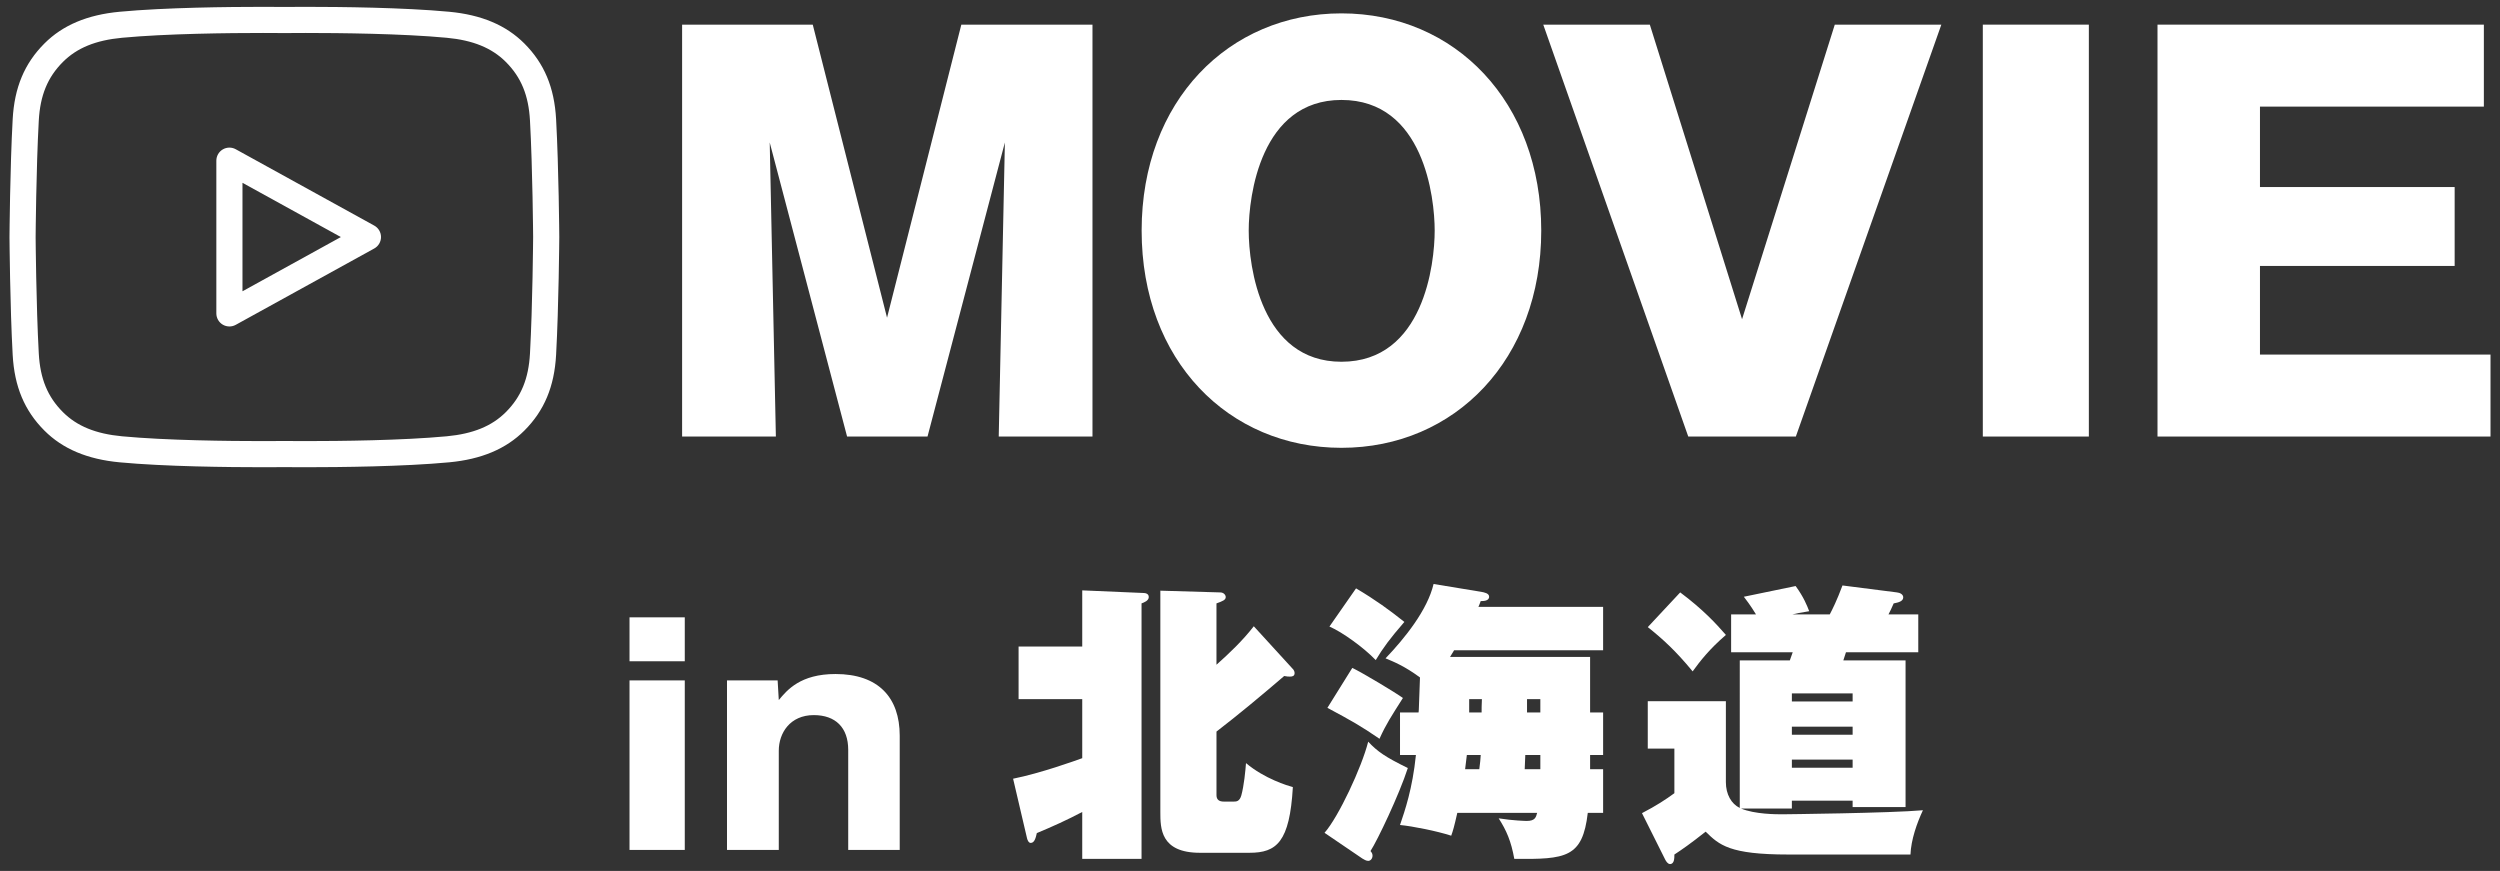
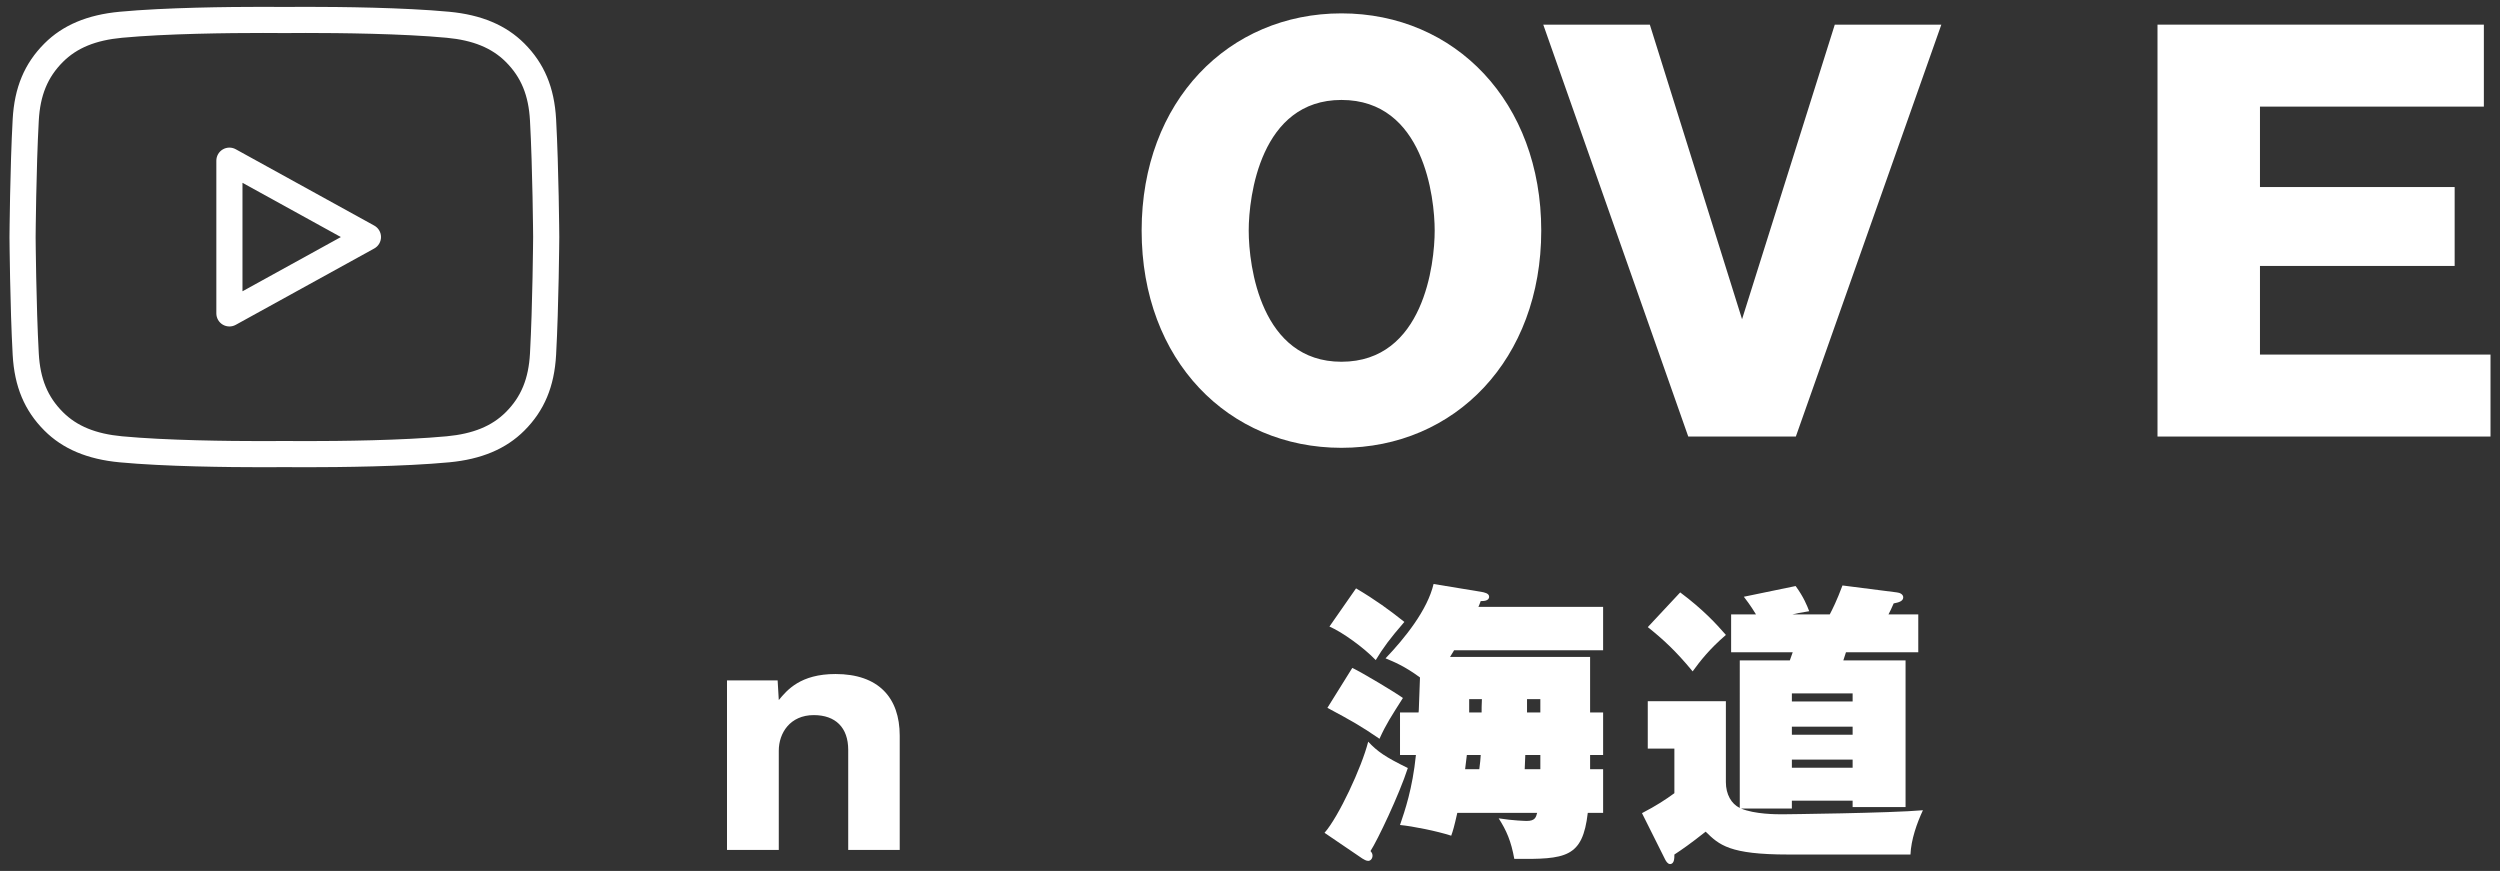
<svg xmlns="http://www.w3.org/2000/svg" version="1.1" id="レイヤー_1" x="0px" y="0px" width="488px" height="170px" viewBox="0 45.5 488 170" enable-background="new 0 45.5 488 170" xml:space="preserve">
  <rect x="0" y="45.5" width="488" height="170" fill="#333333" stroke="none" />
  <g>
-     <polygon fill="#FFFFFF" points="181.052,130.713 165.351,130.713 150.249,73.31 151.45,130.713 133.148,130.713 133.148,50.31    158.65,50.31 173.15,107.513 187.651,50.31 213.252,50.31 213.252,130.713 194.953,130.713 196.152,73.31  " />
    <path fill="#FFFFFF" d="M261.849,132.914c-22.001,0-39.002-17.002-39.002-42.402c0-25.302,17.001-42.402,39.002-42.402   c22.202,0,39.002,17.3,39.002,42.402C300.851,115.613,284.051,132.914,261.849,132.914 M261.849,65.01   c-15.803,0-18.101,18.802-18.101,25.502c0,7,2.398,25.602,18.101,25.602c16.102,0,18.201-19.202,18.201-25.602   C280.05,84.111,277.95,65.01,261.849,65.01" />
    <polygon fill="#FFFFFF" points="340.048,107.812 358.149,50.31 378.949,50.31 350.549,130.713 329.548,130.713 301.245,50.31    322.047,50.31  " />
-     <rect x="387.045" y="50.31" fill="#FFFFFF" width="20.699" height="80.403" />
    <polygon fill="#FFFFFF" points="486.147,114.713 486.147,130.713 421.144,130.713 421.144,50.31 484.849,50.31 484.849,66.31    441.146,66.31 441.146,82.011 479.147,82.011 479.147,97.412 441.146,97.412 441.146,114.713  " />
-     <path fill="#FFFFFF" d="M133.668,174.584h-10.786V166h10.786V174.584z M133.668,211.404h-10.786v-33.094h10.786V211.404z" />
    <path fill="#FFFFFF" d="M151.793,178.311l0.226,3.84c1.638-1.977,4.235-5.082,11.068-5.082c8.415,0,12.538,4.631,12.538,12.029   v22.307h-10.053v-19.539c0-4.35-2.485-6.777-6.721-6.777c-4.631,0-6.833,3.502-6.833,6.945v19.371h-10.108v-33.094H151.793z" />
-     <path fill="#FFFFFF" d="M197.756,197.504c5.364-1.07,12.254-3.557,13.497-4.008v-11.521h-12.425v-10.277h12.425V160.74l11.915,0.51   c0.282,0,1.073,0.057,1.073,0.789c0,0.734-0.961,1.074-1.412,1.244v49.865h-11.576v-9.15c-2.881,1.525-5.874,2.881-8.866,4.123   c-0.17,0.734-0.396,1.92-1.187,1.92c-0.452,0-0.678-0.678-0.734-0.959L197.756,197.504z M252.479,176.215   c0.112,0.17,0.226,0.396,0.226,0.678c0,0.621-0.509,0.678-0.903,0.678c-0.226,0-0.62,0-1.13-0.113   c-4.348,3.729-8.81,7.455-13.214,10.844v12.426c0,0.902,0.565,1.24,1.412,1.24h1.978c0.451,0,1.129,0,1.468-1.24   c0.508-1.863,0.79-4.744,0.903-6.27c3.613,3.049,8.133,4.404,9.148,4.688c-0.621,10.729-3.162,12.818-8.472,12.818h-9.657   c-7.737,0-7.737-4.801-7.737-7.963v-43.201l11.69,0.34c0.678,0,1.073,0.508,1.073,0.902c0,0.564-0.564,0.791-1.808,1.242v11.973   c2.599-2.314,5.14-4.742,7.285-7.512L252.479,176.215z" />
    <path fill="#FFFFFF" d="M258.546,208.064c2.709-3.049,7.283-12.818,8.525-17.789c1.809,1.922,3.332,2.994,7.737,5.141   c-1.695,5.252-5.931,14.117-7.285,16.207c0.228,0.281,0.396,0.508,0.396,0.902c0,0.51-0.34,1.018-0.848,1.018   c-0.396,0-0.847-0.281-1.129-0.451L258.546,208.064z M263.967,175.875c1.92,0.904,8.415,4.803,9.883,5.873   c-2.259,3.561-3.276,5.084-4.574,7.963c-3.614-2.482-5.422-3.5-10.165-6.041L263.967,175.875z M264.7,160.348   c3.897,2.313,6.438,4.178,9.432,6.551c-2.879,3.33-4.122,5.023-5.59,7.453c-2.26-2.371-6.438-5.422-9.035-6.551L264.7,160.348z    M310.388,173.73v10.842h2.541v8.303h-2.541v2.768h2.541v8.525h-2.993c-1.017,8.754-4.236,9.094-14.345,8.98   c-0.621-3.445-1.523-5.535-3.049-7.906c2.822,0.451,5.309,0.508,5.479,0.508c1.636,0,1.806-0.734,2.032-1.582h-15.587   c-0.621,2.768-0.848,3.502-1.188,4.461c-2.767-0.9-7.566-1.861-9.996-2.088c0.961-2.824,2.43-7.061,3.107-13.666h-3.107v-8.303   h3.616c0-0.113,0.056-0.17,0.056-0.564l0.228-6.268c-2.993-2.203-5.083-3.051-6.722-3.729c3.729-3.896,8.188-9.432,9.375-14.514   l9.262,1.523c0.621,0.113,1.582,0.283,1.582,0.961c0,0.904-1.299,0.848-1.641,0.848c-0.224,0.621-0.279,0.734-0.449,1.129h24.34   v8.473h-29.084c-0.228,0.338-0.281,0.449-0.791,1.299H310.388z M286.329,192.875c-0.056,0.395-0.281,2.314-0.338,2.768h2.769   c0.169-1.525,0.226-1.695,0.28-2.768H286.329z M286.782,184.572h2.428c0-0.338,0-1.75,0.058-2.598h-2.485V184.572L286.782,184.572z    M297.736,192.875c-0.056,1.129-0.056,1.299-0.112,2.768h3.052v-2.768H297.736z M300.675,181.977h-2.6v2.598h2.6V181.977z" />
    <path fill="#FFFFFF" d="M337.915,172.826v-7.396h4.855c-0.283-0.453-1.016-1.695-2.371-3.445l10.107-2.09   c1.582,2.146,2.26,3.896,2.652,4.914c-1.861,0.281-2.541,0.451-3.273,0.621h7.285c0.509-0.961,1.412-2.77,2.483-5.648l10.617,1.355   c0.621,0.057,1.242,0.396,1.242,0.961c0,0.791-0.959,1.016-1.863,1.186c-0.508,1.188-0.678,1.469-1.016,2.146h5.814v7.398h-14.116   c-0.171,0.508-0.227,0.676-0.511,1.58h12.145v28.633h-10.334v-1.244h-11.859v1.525h-9.938c2.711,1.129,6.89,1.129,8.073,1.129   c0.229,0,21.18-0.225,27.447-0.791c-1.187,2.543-2.316,5.762-2.429,8.643h-23.889c-11.465,0-13.439-1.863-16.095-4.463   c-2.994,2.373-4.631,3.502-6.1,4.463c0,0.678,0,1.861-0.847,1.861c-0.452,0-0.791-0.563-0.962-0.902l-4.517-9.035   c2.824-1.469,4.631-2.654,6.324-3.896v-8.697h-5.195v-9.262h15.248v15.814c0,2.371,1.073,4.234,2.711,5.025V174.41h9.771   c0.28-0.734,0.28-0.791,0.563-1.582h-12.025V172.826z M327.975,161.137c4.462,3.332,7.003,6.1,8.923,8.303   c-3.162,2.711-5.026,5.082-6.494,7.115c-3.333-4.066-5.985-6.439-8.754-8.643L327.975,161.137z M361.633,180.846h-11.859v1.582   h11.859V180.846z M361.633,187.34h-11.859v1.582h11.859V187.34z M361.633,193.777h-11.859v1.582h11.859V193.777z" />
    <path fill="#FFFFFF" d="M59.702,136.703c-2.554,0-4.16-0.018-4.219-0.018c0.006,0-1.601,0.018-4.161,0.018   c-6.63,0-19.078-0.123-27.967-0.957c-6.304-0.592-11.106-2.615-14.681-6.191c-3.891-3.891-5.86-8.586-6.199-14.779   c-0.522-9.548-0.621-22.855-0.622-22.988c0.001-0.17,0.1-13.477,0.622-23.023c0.339-6.194,2.309-10.891,6.199-14.78   c3.574-3.575,8.377-5.601,14.681-6.191c8.892-0.834,21.347-0.958,27.979-0.958c2.547,0,4.149,0.019,4.207,0.02   c-0.006-0.001,1.597-0.02,4.149-0.02c6.633,0,19.087,0.124,27.979,0.958c6.304,0.591,11.106,2.616,14.682,6.191   c3.889,3.89,5.858,8.586,6.199,14.78c0.522,9.547,0.621,22.854,0.622,22.987c-0.001,0.169-0.1,13.476-0.622,23.022   c-0.341,6.195-2.31,10.893-6.199,14.781c-3.575,3.574-8.378,5.6-14.683,6.189C78.781,136.58,66.332,136.703,59.702,136.703z    M55.481,131.582c0.068,0,1.662,0.02,4.22,0.02c6.541,0,18.809-0.121,27.49-0.936c5.143-0.482,8.813-1.98,11.55-4.719   c2.988-2.988,4.441-6.521,4.712-11.453c0.517-9.423,0.614-22.61,0.615-22.743c-0.001-0.097-0.099-13.284-0.615-22.708   c-0.271-4.932-1.724-8.463-4.712-11.451c-2.737-2.737-6.407-4.236-11.55-4.719c-8.685-0.814-20.959-0.937-27.502-0.937   c-2.552,0-4.14,0.02-4.147,0.02c-0.069,0-1.658-0.02-4.209-0.02c-6.543,0-18.816,0.122-27.502,0.937   c-5.143,0.482-8.812,1.981-11.549,4.719C9.293,60.581,7.84,64.114,7.57,69.043c-0.517,9.424-0.614,22.611-0.615,22.744   c0.001,0.096,0.099,13.283,0.615,22.707c0.27,4.934,1.723,8.463,4.712,11.453c2.737,2.736,6.406,4.236,11.549,4.719   c8.682,0.813,20.95,0.936,27.49,0.936C53.88,131.602,55.473,131.582,55.481,131.582z" />
    <path fill="#FFFFFF" d="M44.782,109.226c-0.449,0-0.898-0.119-1.298-0.354c-0.777-0.459-1.254-1.295-1.254-2.197V76.864   c0-0.902,0.477-1.738,1.254-2.197c0.776-0.459,1.739-0.473,2.529-0.037l27.041,14.906c0.814,0.448,1.319,1.305,1.319,2.234   s-0.505,1.785-1.319,2.234L46.013,108.91C45.628,109.122,45.206,109.226,44.782,109.226z M47.332,81.184v21.172l19.204-10.585   L47.332,81.184z" />
  </g>
</svg>